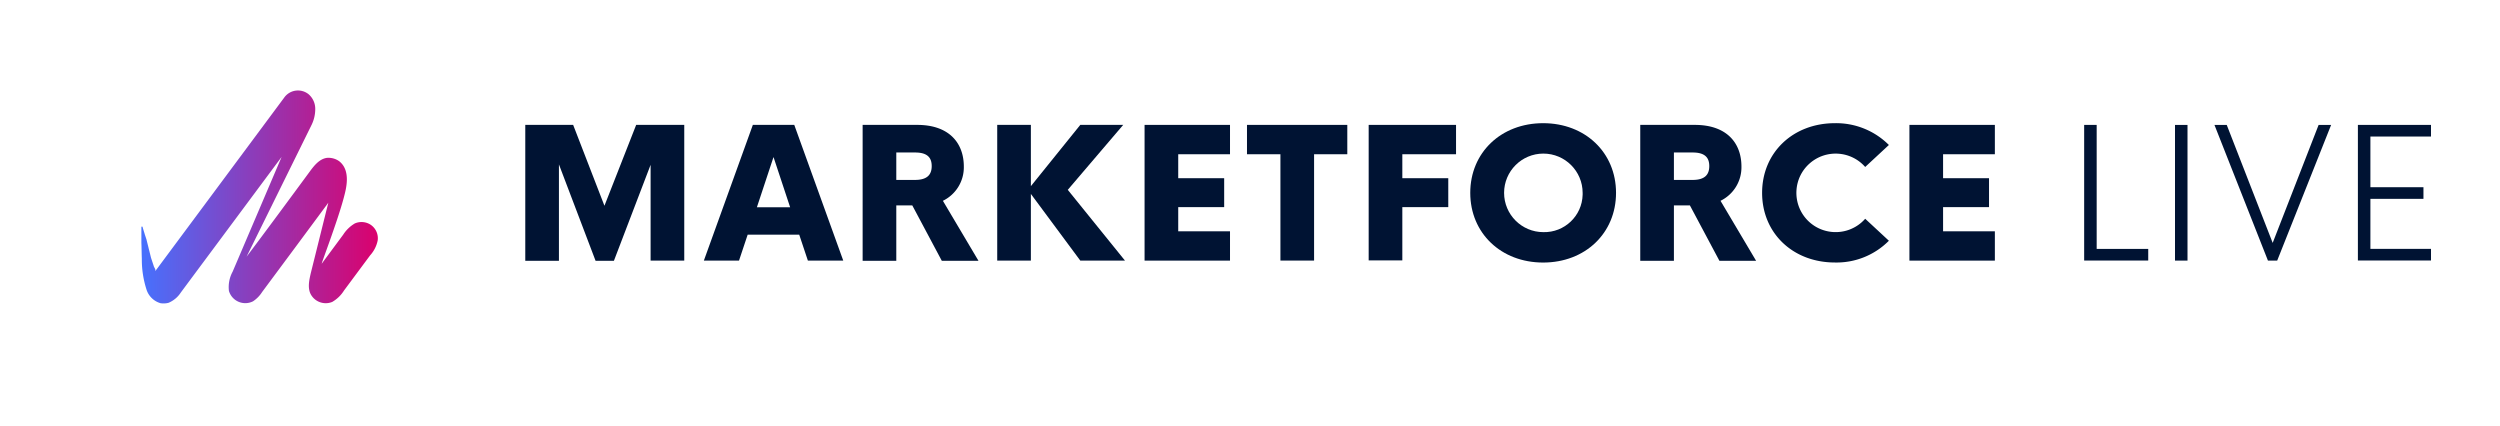
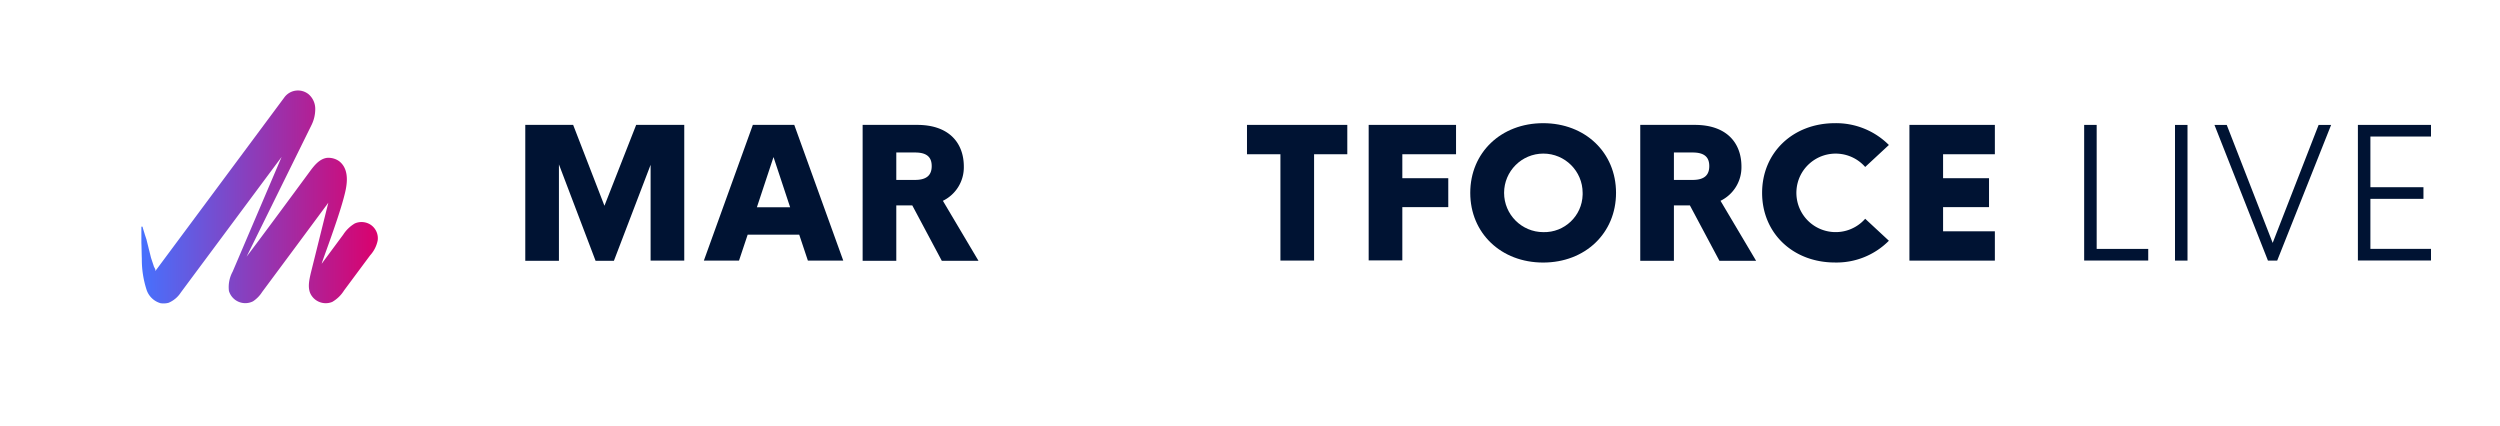
<svg xmlns="http://www.w3.org/2000/svg" xml:space="preserve" id="Final_Marketforce_Live_Logo" x="0" y="0" style="enable-background:new 0 0 569.72 97" version="1.1" viewBox="0 0 569.72 97">
  <style type="text/css">.st0{fill:#001333}</style>
  <g id="Group_443" transform="translate(101.704 22.071)">
    <g id="Group_440">
      <g id="Group_439">
        <path id="Path_222" d="M54.23 6.39v30.92h-7.67V15.49L38.2 37.36h-4.18l-8.35-21.97v21.97H18V6.39h10.91l7.13 18.43 7.23-18.43h10.96z" class="st0" />
        <path id="Path_223" d="M80.43 31.41H68.68l-1.97 5.9H58.7L69.86 6.39h9.44l11.16 30.92H82.4l-1.97-5.9zm-2.07-6.24-3.79-11.45-3.79 11.45h7.58z" class="st0" />
        <path id="Path_224" d="M106.19 24.73h-3.64v12.63h-7.67V6.39h12.44c7.37 0 10.62 4.23 10.62 9.49a8.484 8.484 0 0 1-4.77 7.81l8.11 13.67h-8.36l-6.73-12.63zm-3.64-5.8h4.28c2.8 0 3.79-1.23 3.79-3.15s-.98-3.1-3.79-3.1h-4.28v6.25z" class="st0" />
-         <path id="Path_225" d="m144.48 37.31-11.26-15.19v15.19h-7.67V6.39h7.67v13.96l11.26-13.96h9.78l-12.63 14.8 13.03 16.12h-10.18z" class="st0" />
-         <path id="Path_226" d="M166.8 13.08v5.46h10.47v6.59H166.8v5.51h11.8v6.68h-19.47V6.39h19.47v6.69h-11.8z" class="st0" />
        <path id="Path_227" d="M205.33 13.08h-7.57v24.23h-7.67V13.08h-7.62V6.39h22.86v6.69z" class="st0" />
        <path id="Path_228" d="M217.87 13.08v5.46h10.47v6.59h-10.47v12.14h-7.67V6.39h19.91v6.69h-12.24z" class="st0" />
        <path id="Path_229" d="M233.35 21.88c0-9.19 7.03-15.88 16.61-15.88s16.61 6.69 16.61 15.88-7.03 15.88-16.61 15.88-16.61-6.69-16.61-15.88zm25.61 0c0-4.94-4.01-8.95-8.95-8.95-4.94 0-8.95 4.01-8.95 8.95 0 4.94 4.01 8.95 8.95 8.95 4.82.12 8.83-3.7 8.95-8.52.01-.15.01-.29 0-.43z" class="st0" />
        <path id="Path_230" d="M283.4 24.73h-3.64v12.63h-7.67V6.39h12.44c7.37 0 10.62 4.23 10.62 9.49a8.484 8.484 0 0 1-4.77 7.81l8.11 13.67h-8.36l-6.73-12.63zm-3.64-5.8h4.28c2.8 0 3.78-1.23 3.78-3.15s-.98-3.1-3.78-3.1h-4.28v6.25z" class="st0" />
        <path id="Path_231" d="M299.86 21.88c0-9.19 7.03-15.88 16.61-15.88 4.6-.07 9.03 1.72 12.28 4.97l-5.4 5.01c-3.26-3.71-8.91-4.08-12.63-.83s-4.08 8.91-.83 12.63c3.26 3.71 8.91 4.08 12.63.83.29-.26.57-.53.83-.83l5.4 5.01a16.792 16.792 0 0 1-12.29 4.96c-9.57 0-16.6-6.68-16.6-15.87z" class="st0" />
        <path id="Path_232" d="M341.1 13.08v5.46h10.47v6.59H341.1v5.51h11.8v6.68h-19.47V6.39h19.47v6.69h-11.8z" class="st0" />
      </g>
    </g>
    <g id="Group_442" transform="translate(355.252 .393)">
      <g id="Group_441">
        <path id="Path_233" d="M32.6 34.26v2.65H18V6h2.85v28.26H32.6z" class="st0" />
        <path id="Path_234" d="M38.7 6h2.85v30.92H38.7V6z" class="st0" />
        <path id="Path_235" d="M74.28 6 61.99 36.92h-2.11L47.69 6h2.8l10.47 26.89L71.43 6h2.85z" class="st0" />
        <path id="Path_236" d="M83.23 8.7v11.5h12.09v2.65H83.23v11.4h13.81v2.65H80.38V6h16.66v2.65H83.23v.05z" class="st0" />
      </g>
    </g>
  </g>
  <linearGradient id="Path_237_00000085938898944037516480000006076104707738561960_" x1="32.206" x2="86.115" y1="44.879" y2="44.879" gradientUnits="userSpaceOnUse">
    <stop offset="0" style="stop-color:#4671fe" />
    <stop offset="1" style="stop-color:#db016d" />
  </linearGradient>
  <path id="Path_237" d="M56.19 58.5c3.69-4.87 10.72-14.4 14.45-19.47.98-1.33 2.16-2.8 3.83-3.05.99-.09 1.98.17 2.8.74 2.8 2.16 1.57 6.44 1.08 8.31-1.47 5.56-5.31 15.44-5.01 15.04 1.62-2.21 3.24-4.38 4.87-6.59a7.911 7.911 0 0 1 2.65-2.56 3.8 3.8 0 0 1 3.74.39c1.09.81 1.66 2.14 1.47 3.49a7.168 7.168 0 0 1-1.72 3.39c-1.97 2.65-3.98 5.36-5.95 8.01a7.67 7.67 0 0 1-2.7 2.61c-1.94.79-4.16-.1-5.01-2.01-.59-1.43-.2-3.1.15-4.62 1.33-5.31 2.65-10.67 3.98-15.98-5.01 6.78-10.05 13.57-15.09 20.35-.53.84-1.24 1.56-2.06 2.11a3.89 3.89 0 0 1-5.5-2.36c-.18-1.51.11-3.04.84-4.38l11.16-26.15S45.34 61.09 41.22 66.64a6.199 6.199 0 0 1-2.8 2.36c-.59.16-1.21.19-1.82.1a4.716 4.716 0 0 1-3.24-3.2c-.71-2.24-1.06-4.58-1.04-6.93-.05-1.23-.05-2.41-.1-3.64v-3.59c.05-.1.1-.15.2-.1.06.05.1.12.1.2.15.54.34 1.08.49 1.62 0 .05.05.1.05.15s.05.1.05.15.05.1.05.15.05.1.05.15.05.1.05.15.05.1.05.15.05.1.05.15.05.1.05.2c0 .05.05.1.05.2 0 .05.05.1.05.2 0 .05.05.1.05.2 0 .05.05.1.05.2 0 .05.05.1.05.2 0 .05.05.1.05.2 0 .05.05.1.05.2 0 .05.05.1.05.2 0 .05.05.1.05.2 0 .05.05.15.05.2s.05.15.05.2.05.1.05.2c0 .05.05.1.05.2 0 .05.05.1.05.2 0 .05.05.1.05.2 0 .05.05.1.05.2 0 .05.05.1.05.2 0 .05.05.1.05.2 0 .05.05.1.05.2 0 .05.05.1.05.2 0 .05.05.1.05.15s.05.1.05.15.05.1.05.15.05.1.05.15.05.1.05.15.05.1.05.15.05.1.05.15.05.1.05.15.05.1.05.15.05.1.05.15.05.1.05.15.05.1.05.15.05.1.05.15 0 .1.05.1c0 .05 0 .1.05.1 0 .05 0 .05.05.1 0 .05 0 .05.05.1 0 .05 0 .05.05.1 0 .05 0 .05.05.1 0 .05 0 .05.05.1v.39l29.4-39.57a3.85 3.85 0 0 1 5.39-.8c.01 0 .01.01.02.01 1.06.86 1.66 2.17 1.62 3.54a8.207 8.207 0 0 1-.79 3.44L56.19 58.5z" style="fill:url(#Path_237_00000085938898944037516480000006076104707738561960_)" />
</svg>